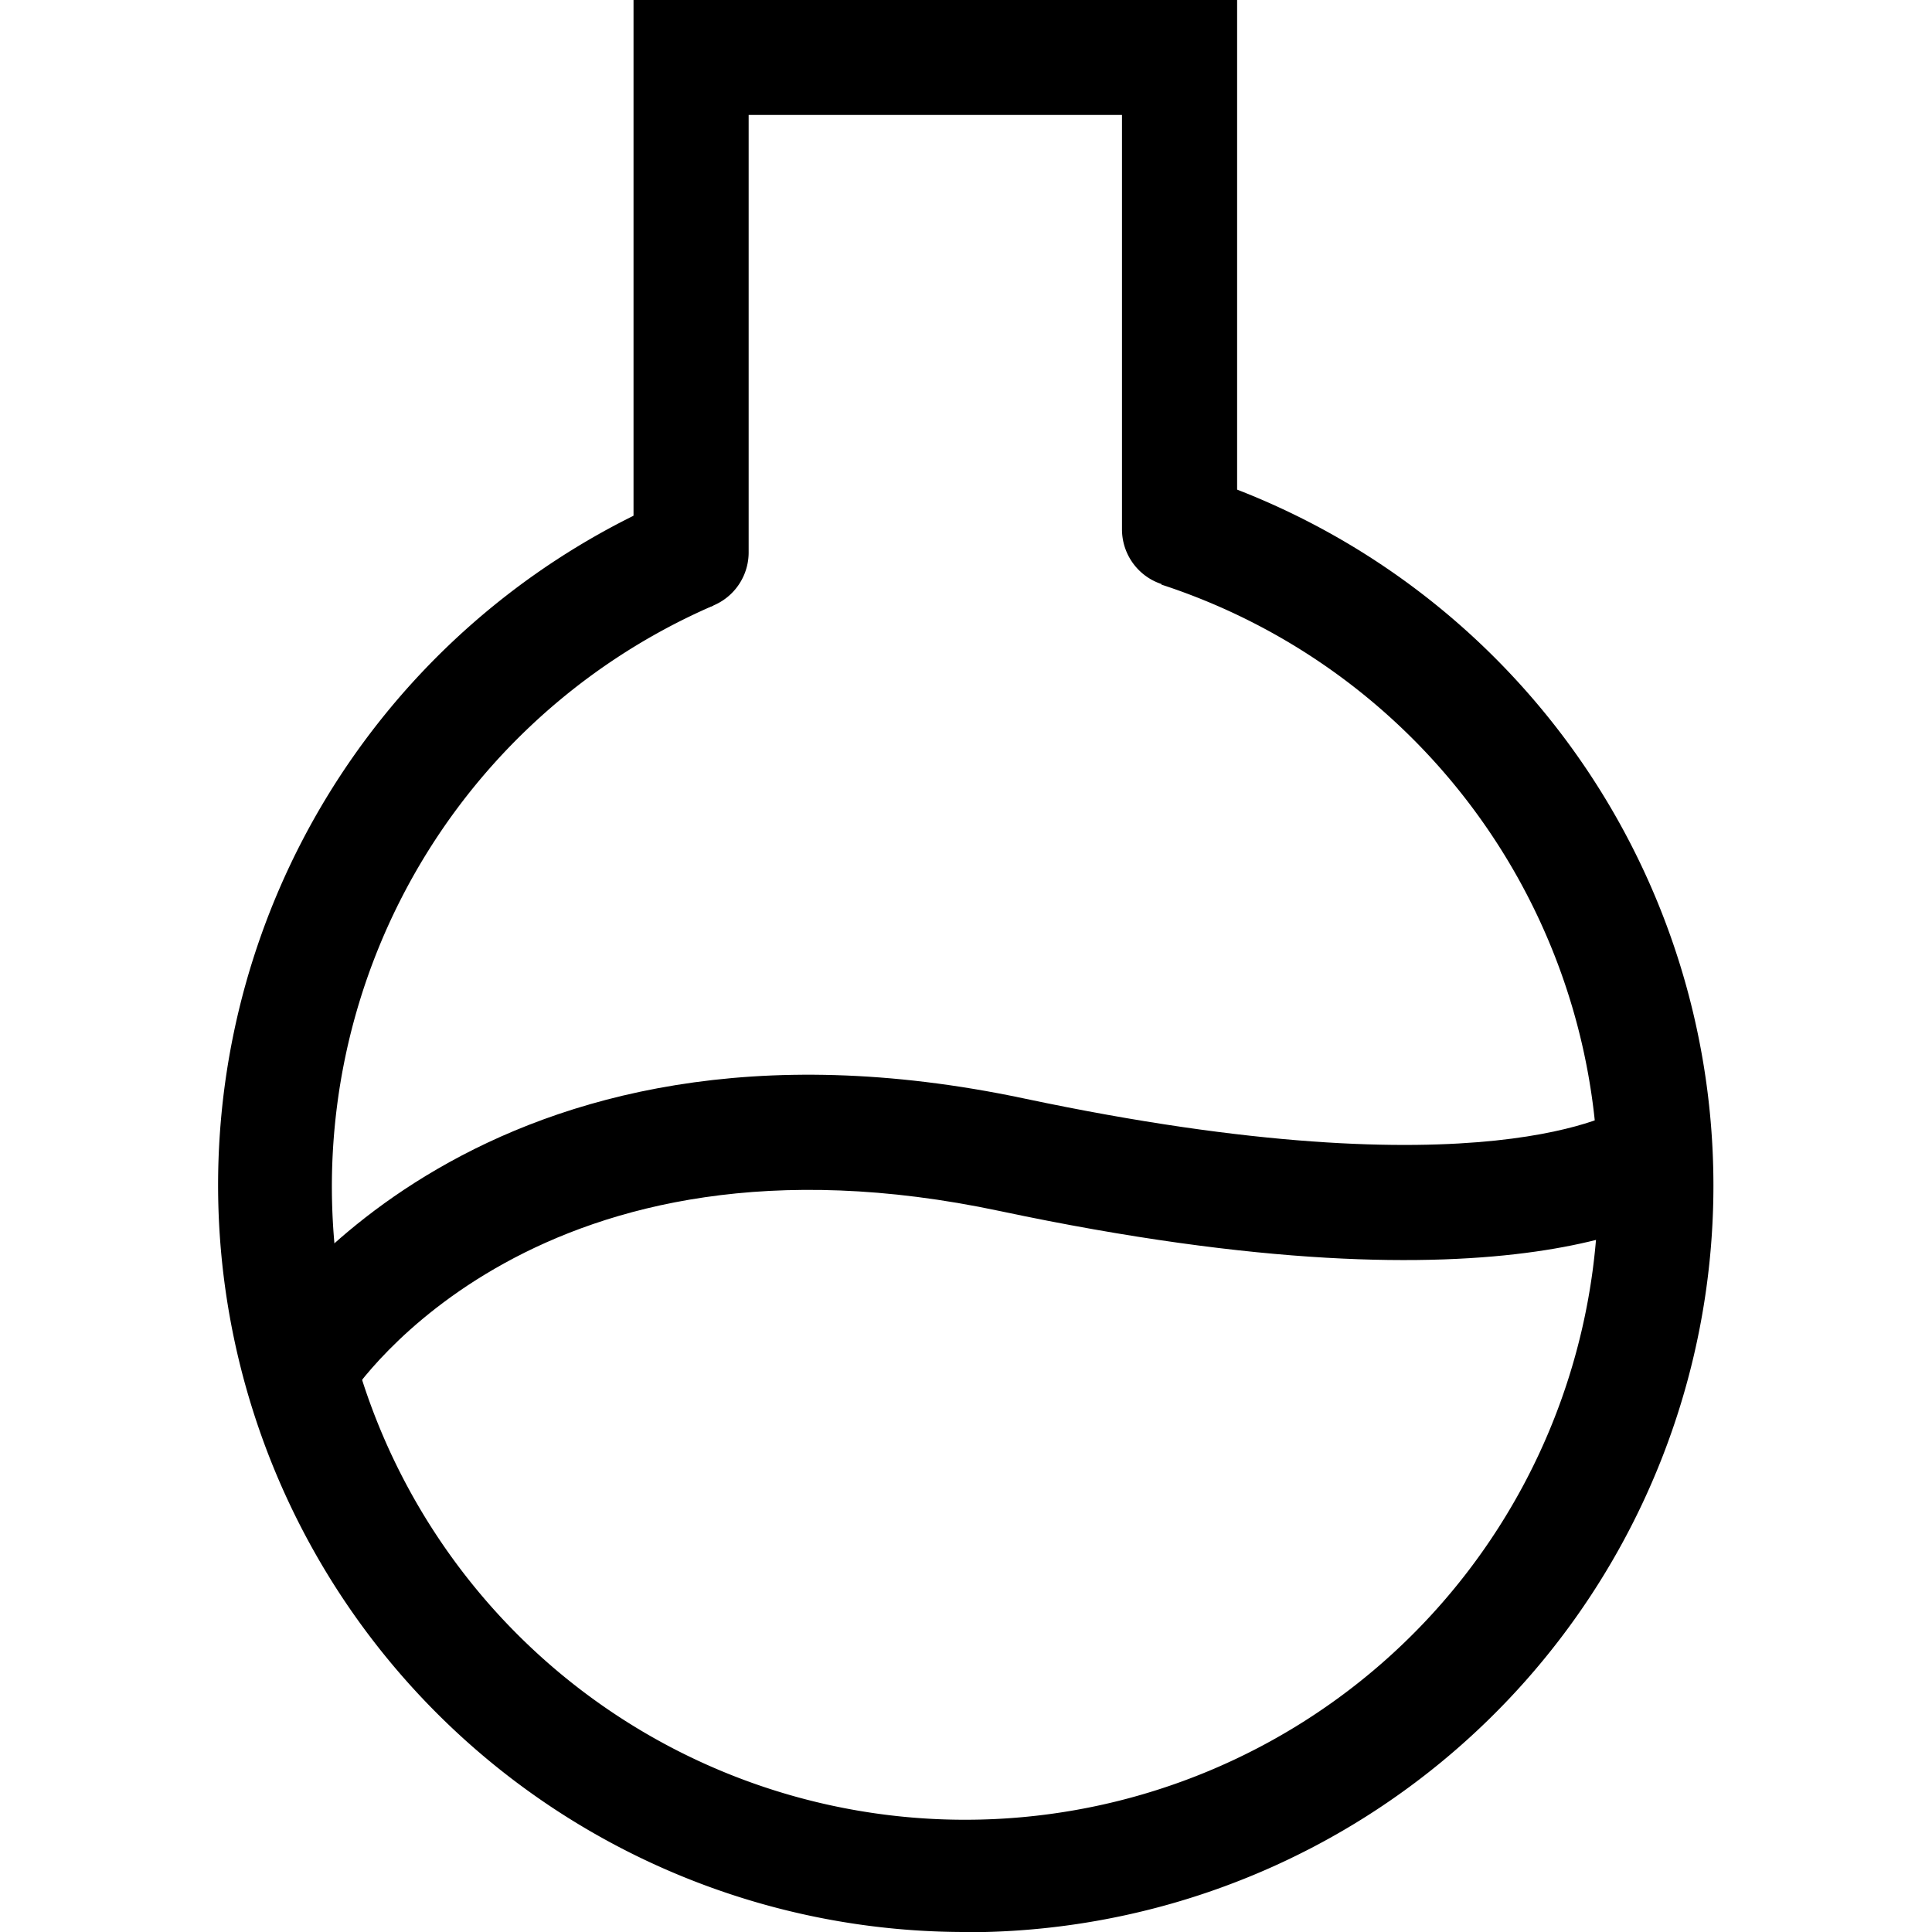
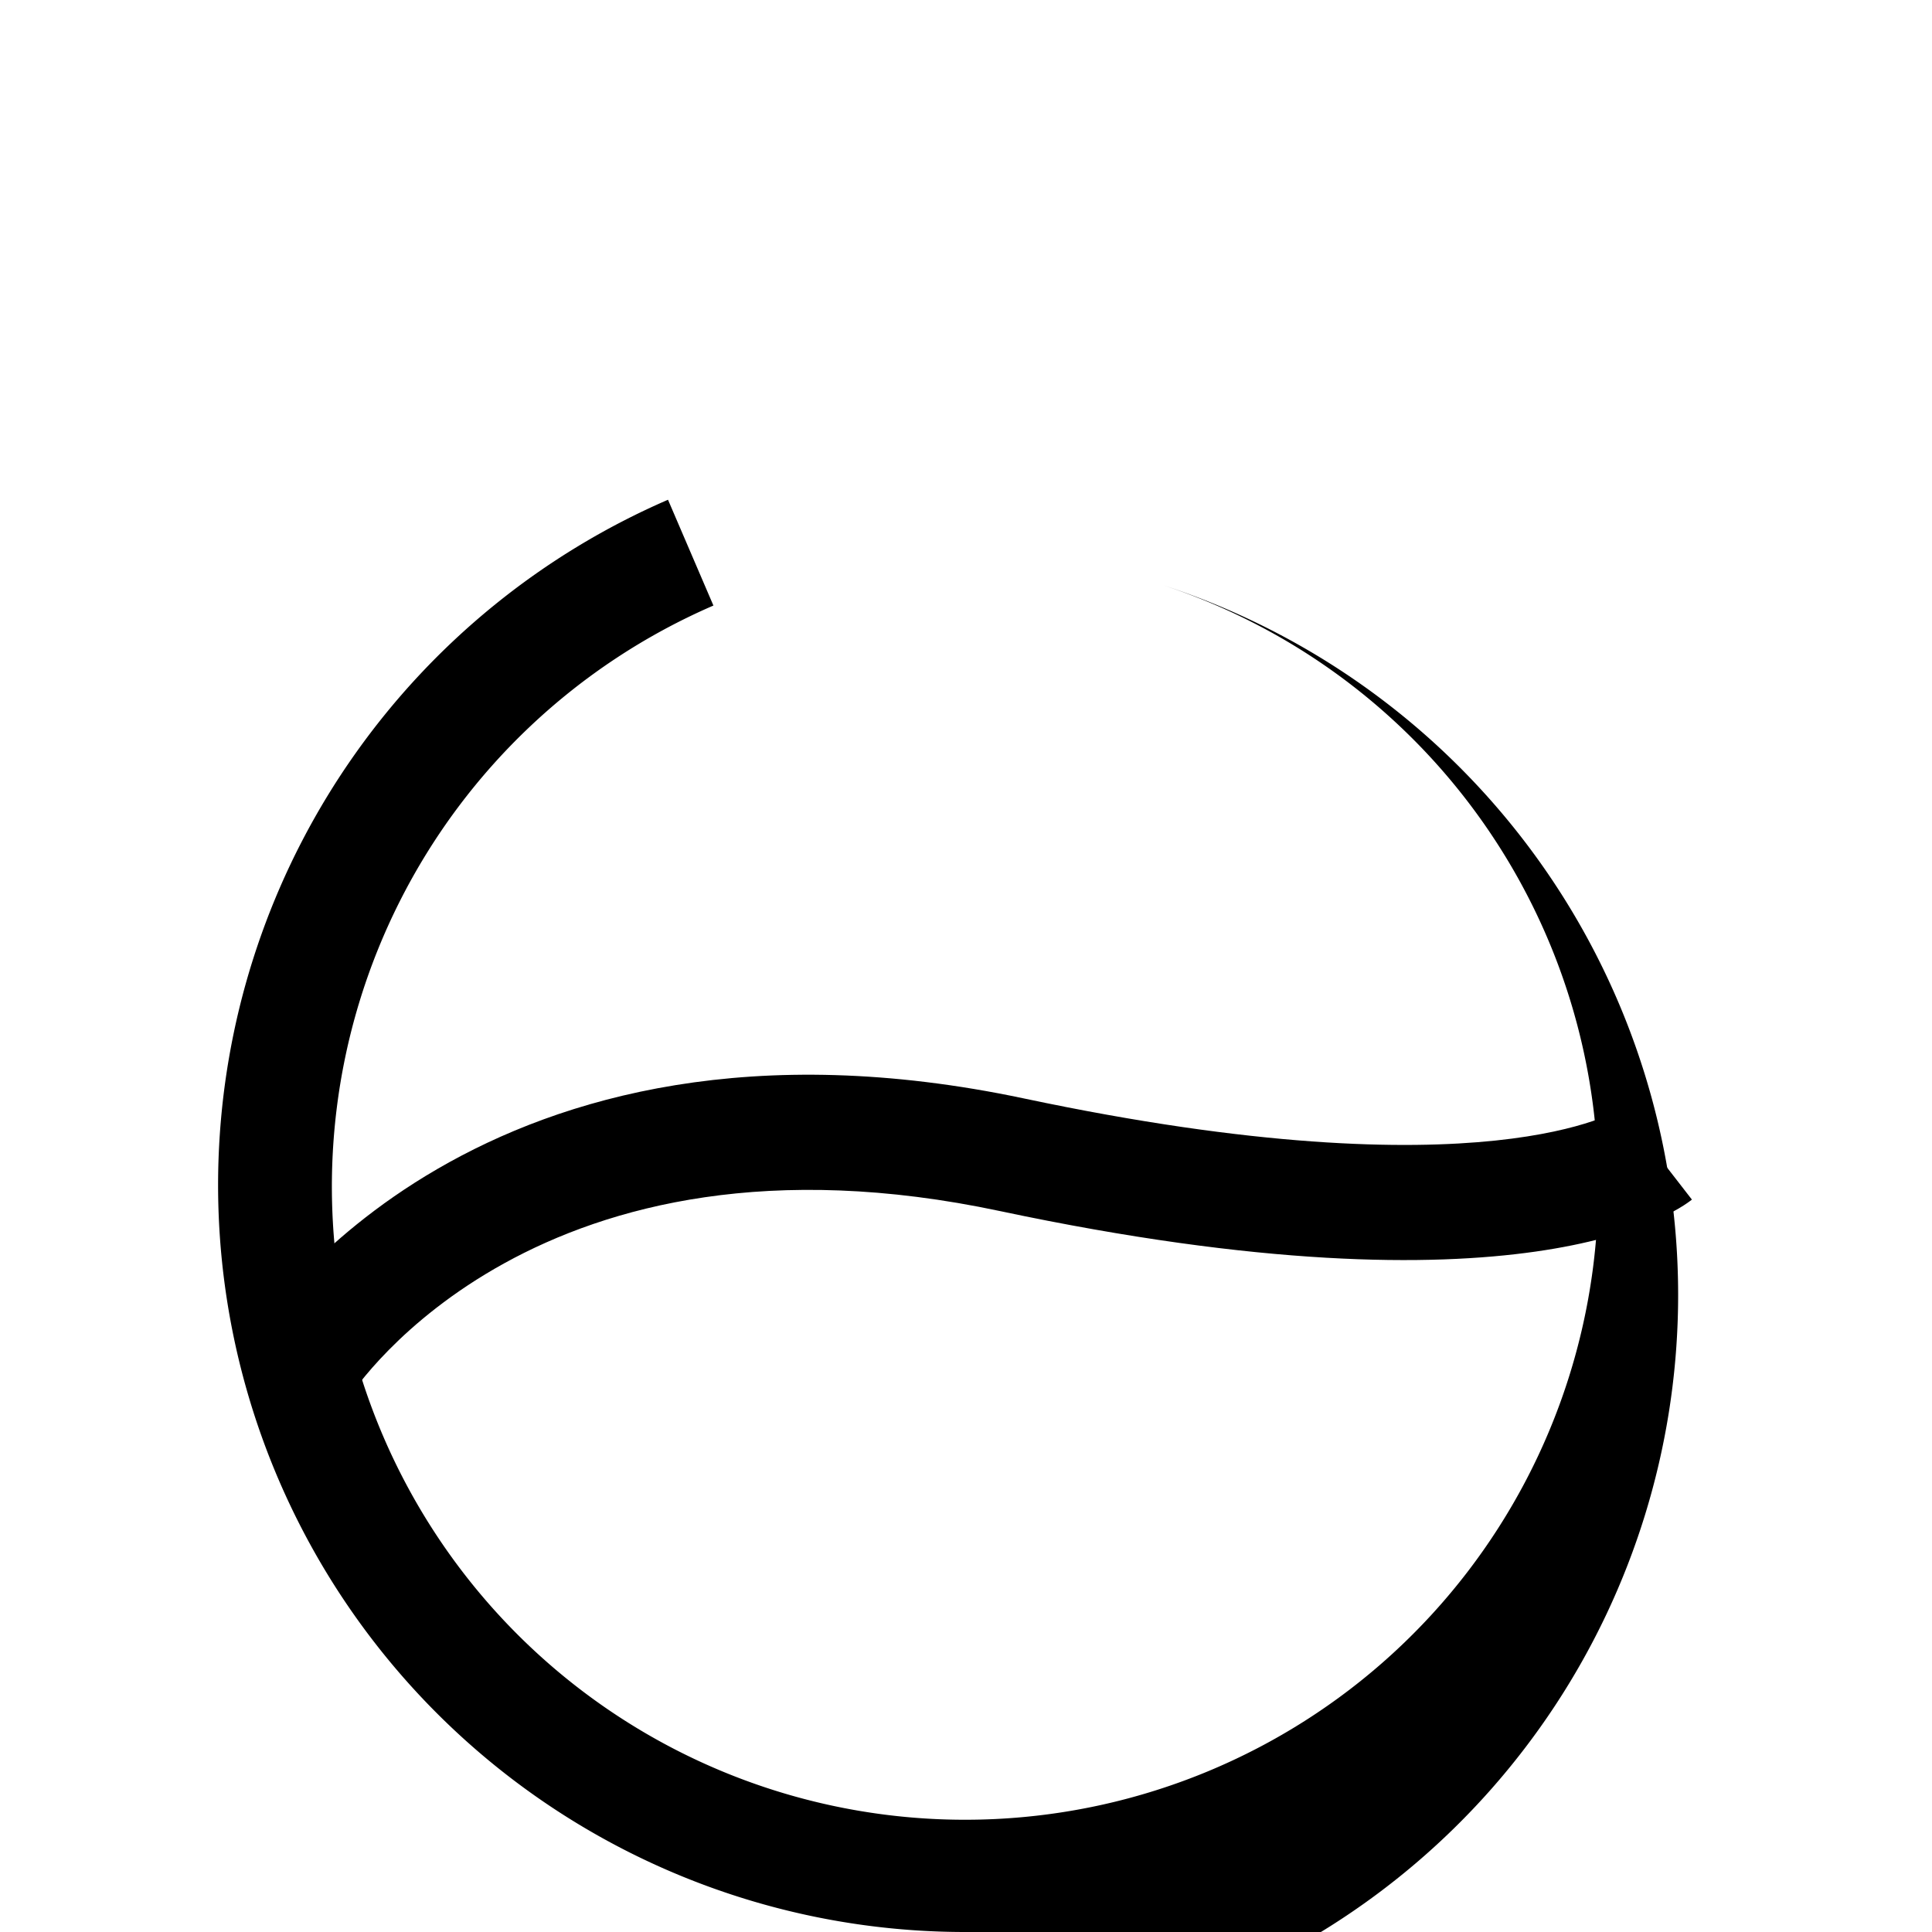
<svg xmlns="http://www.w3.org/2000/svg" fill="#000000" width="800px" height="800px" viewBox="-3.79 0 33.564 33.564">
  <g transform="translate(-291.484 -256.287)">
-     <path d="M304.462,289.851a12.976,12.976,0,0,1-5.163-24.882l.789,1.838a11,11,0,1,0,7.782-.364l.613-1.9a12.971,12.971,0,0,1-4.021,25.312Z" />
-     <path d="M299.7,266.884a1,1,0,0,1-1-1v-9.6h10.486v9.2a1,1,0,0,1-2,0v-7.2H300.7v7.6A1,1,0,0,1,299.7,266.884Z" />
+     <path d="M304.462,289.851a12.976,12.976,0,0,1-5.163-24.882l.789,1.838a11,11,0,1,0,7.782-.364a12.971,12.971,0,0,1-4.021,25.312Z" />
    <path d="M293.753,280.571l-1.689-1.072c.159-.251,3.989-6.123,13.419-4.129,8.031,1.7,10.357.191,10.379.177l1.225,1.58c-.276.222-2.959,2.12-12.018.2C297.054,275.623,293.883,280.368,293.753,280.571Z" />
  </g>
</svg>